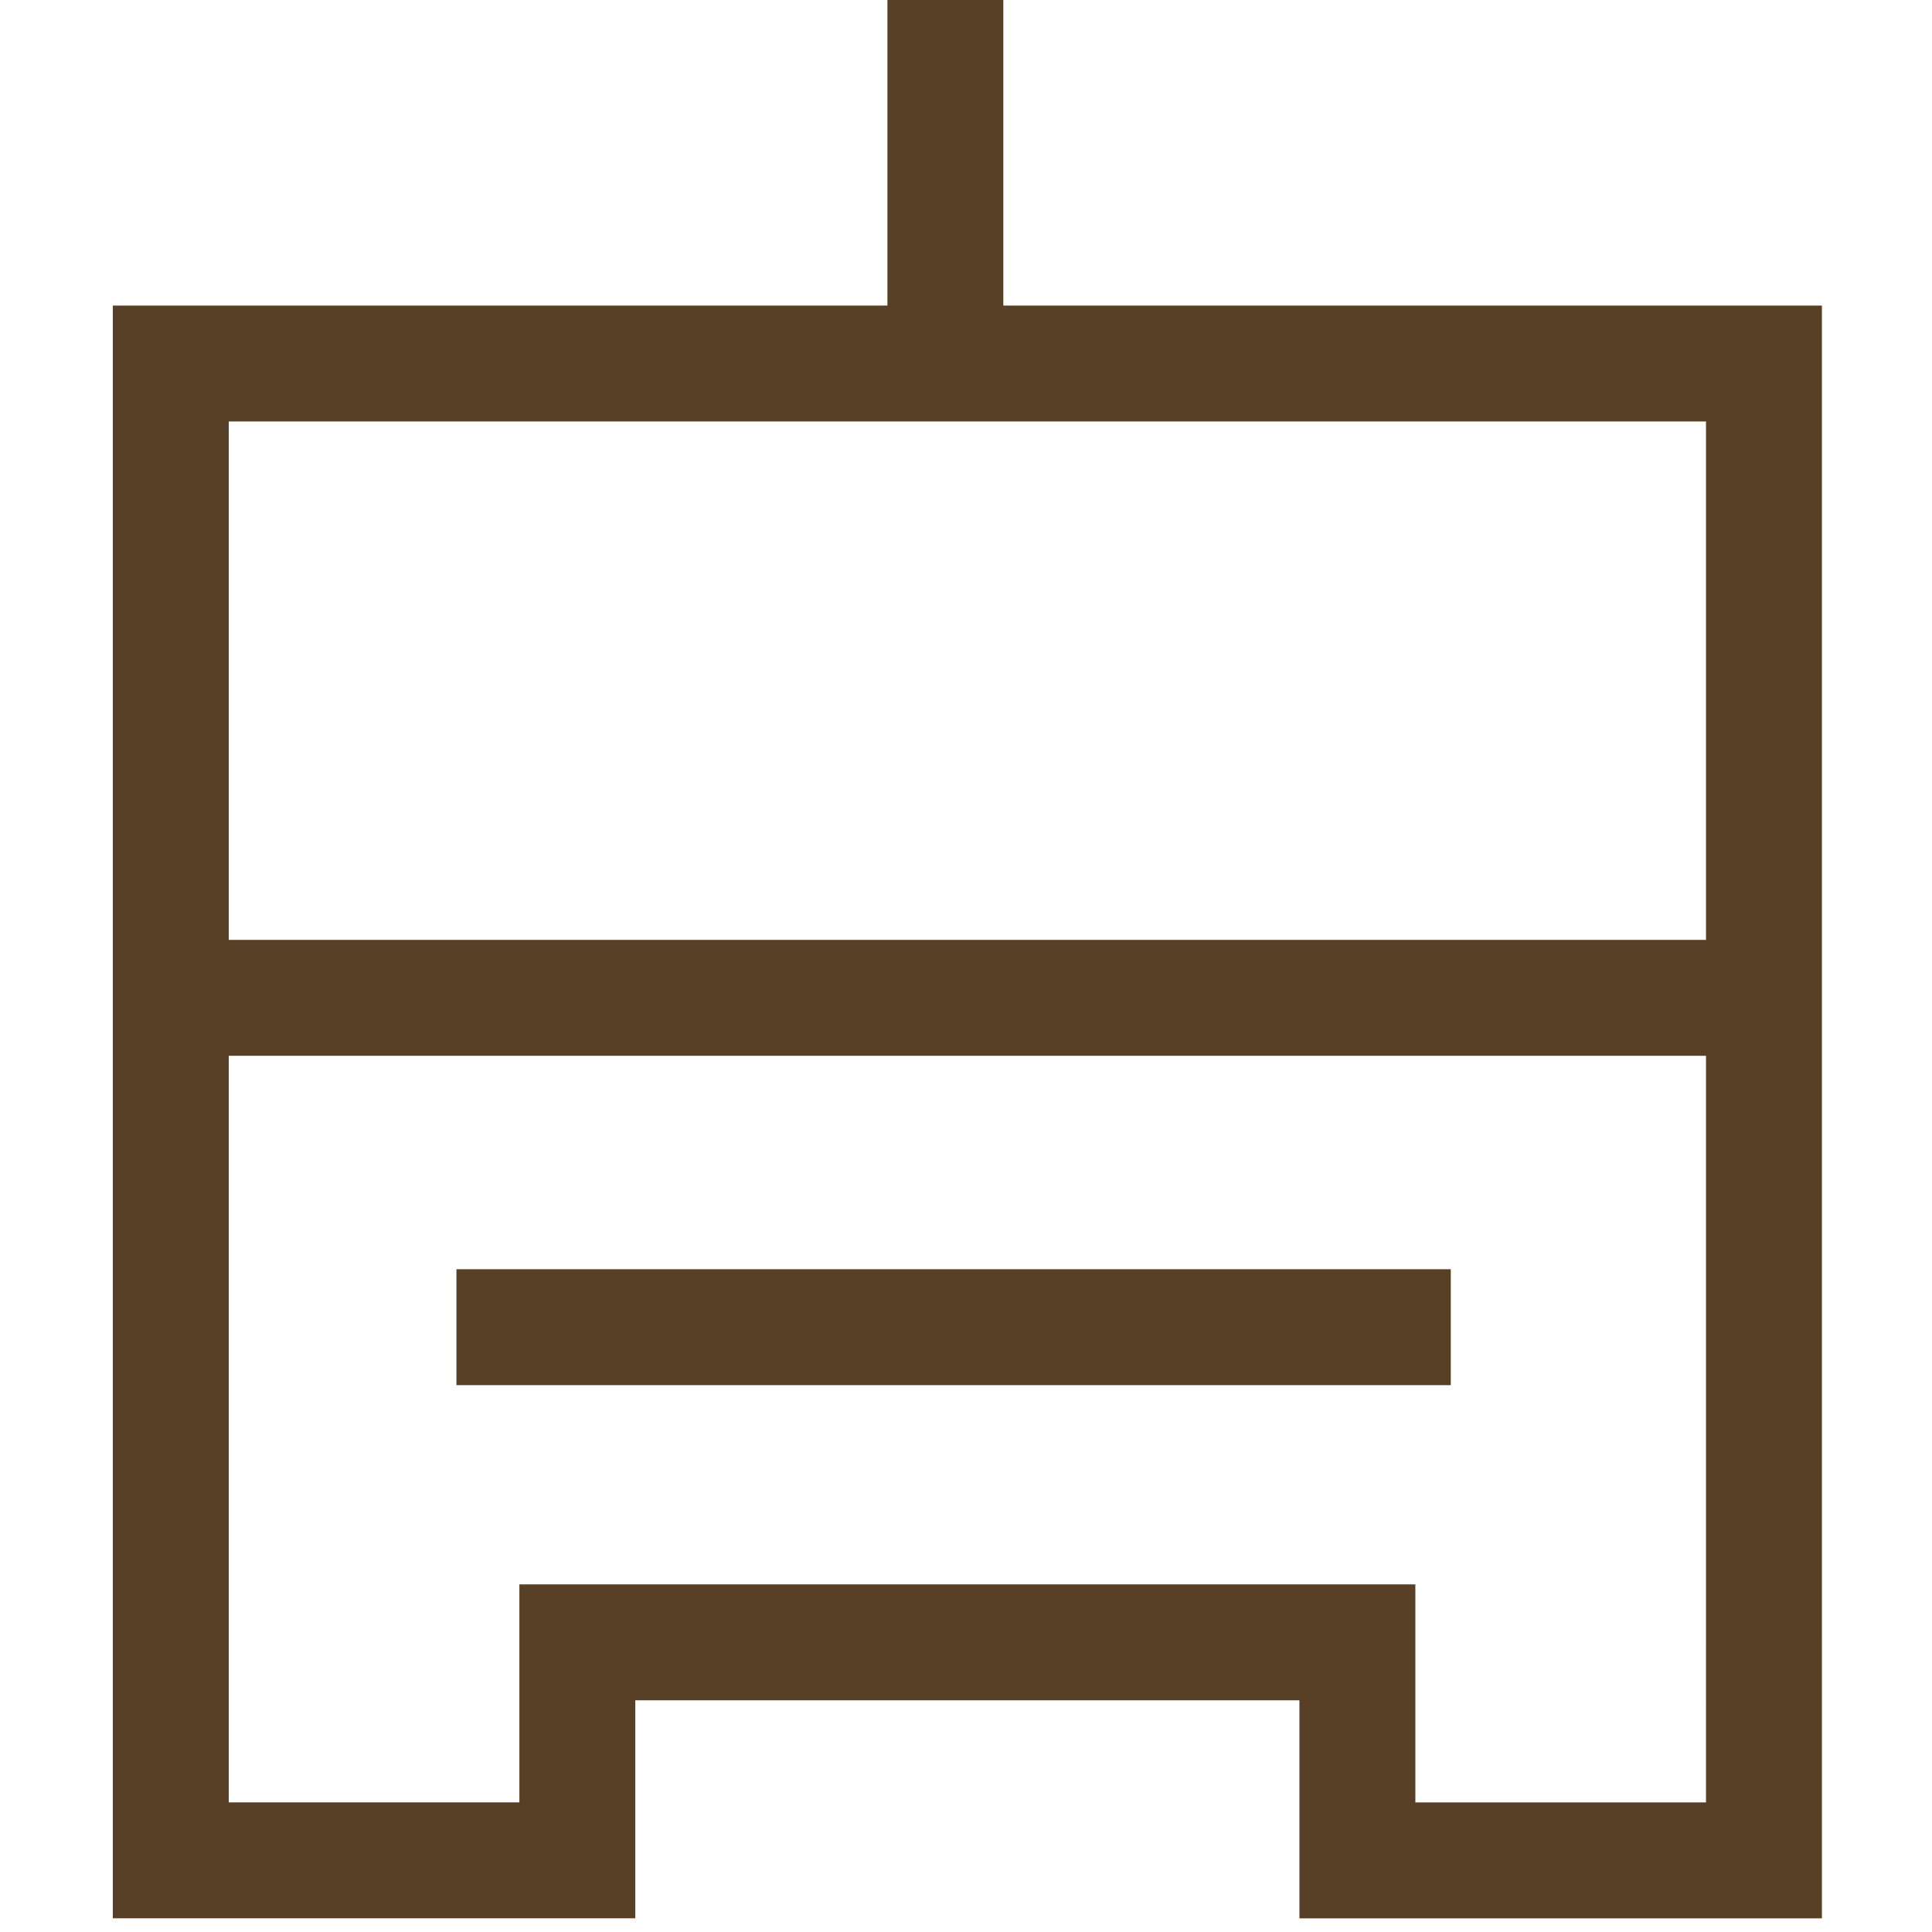
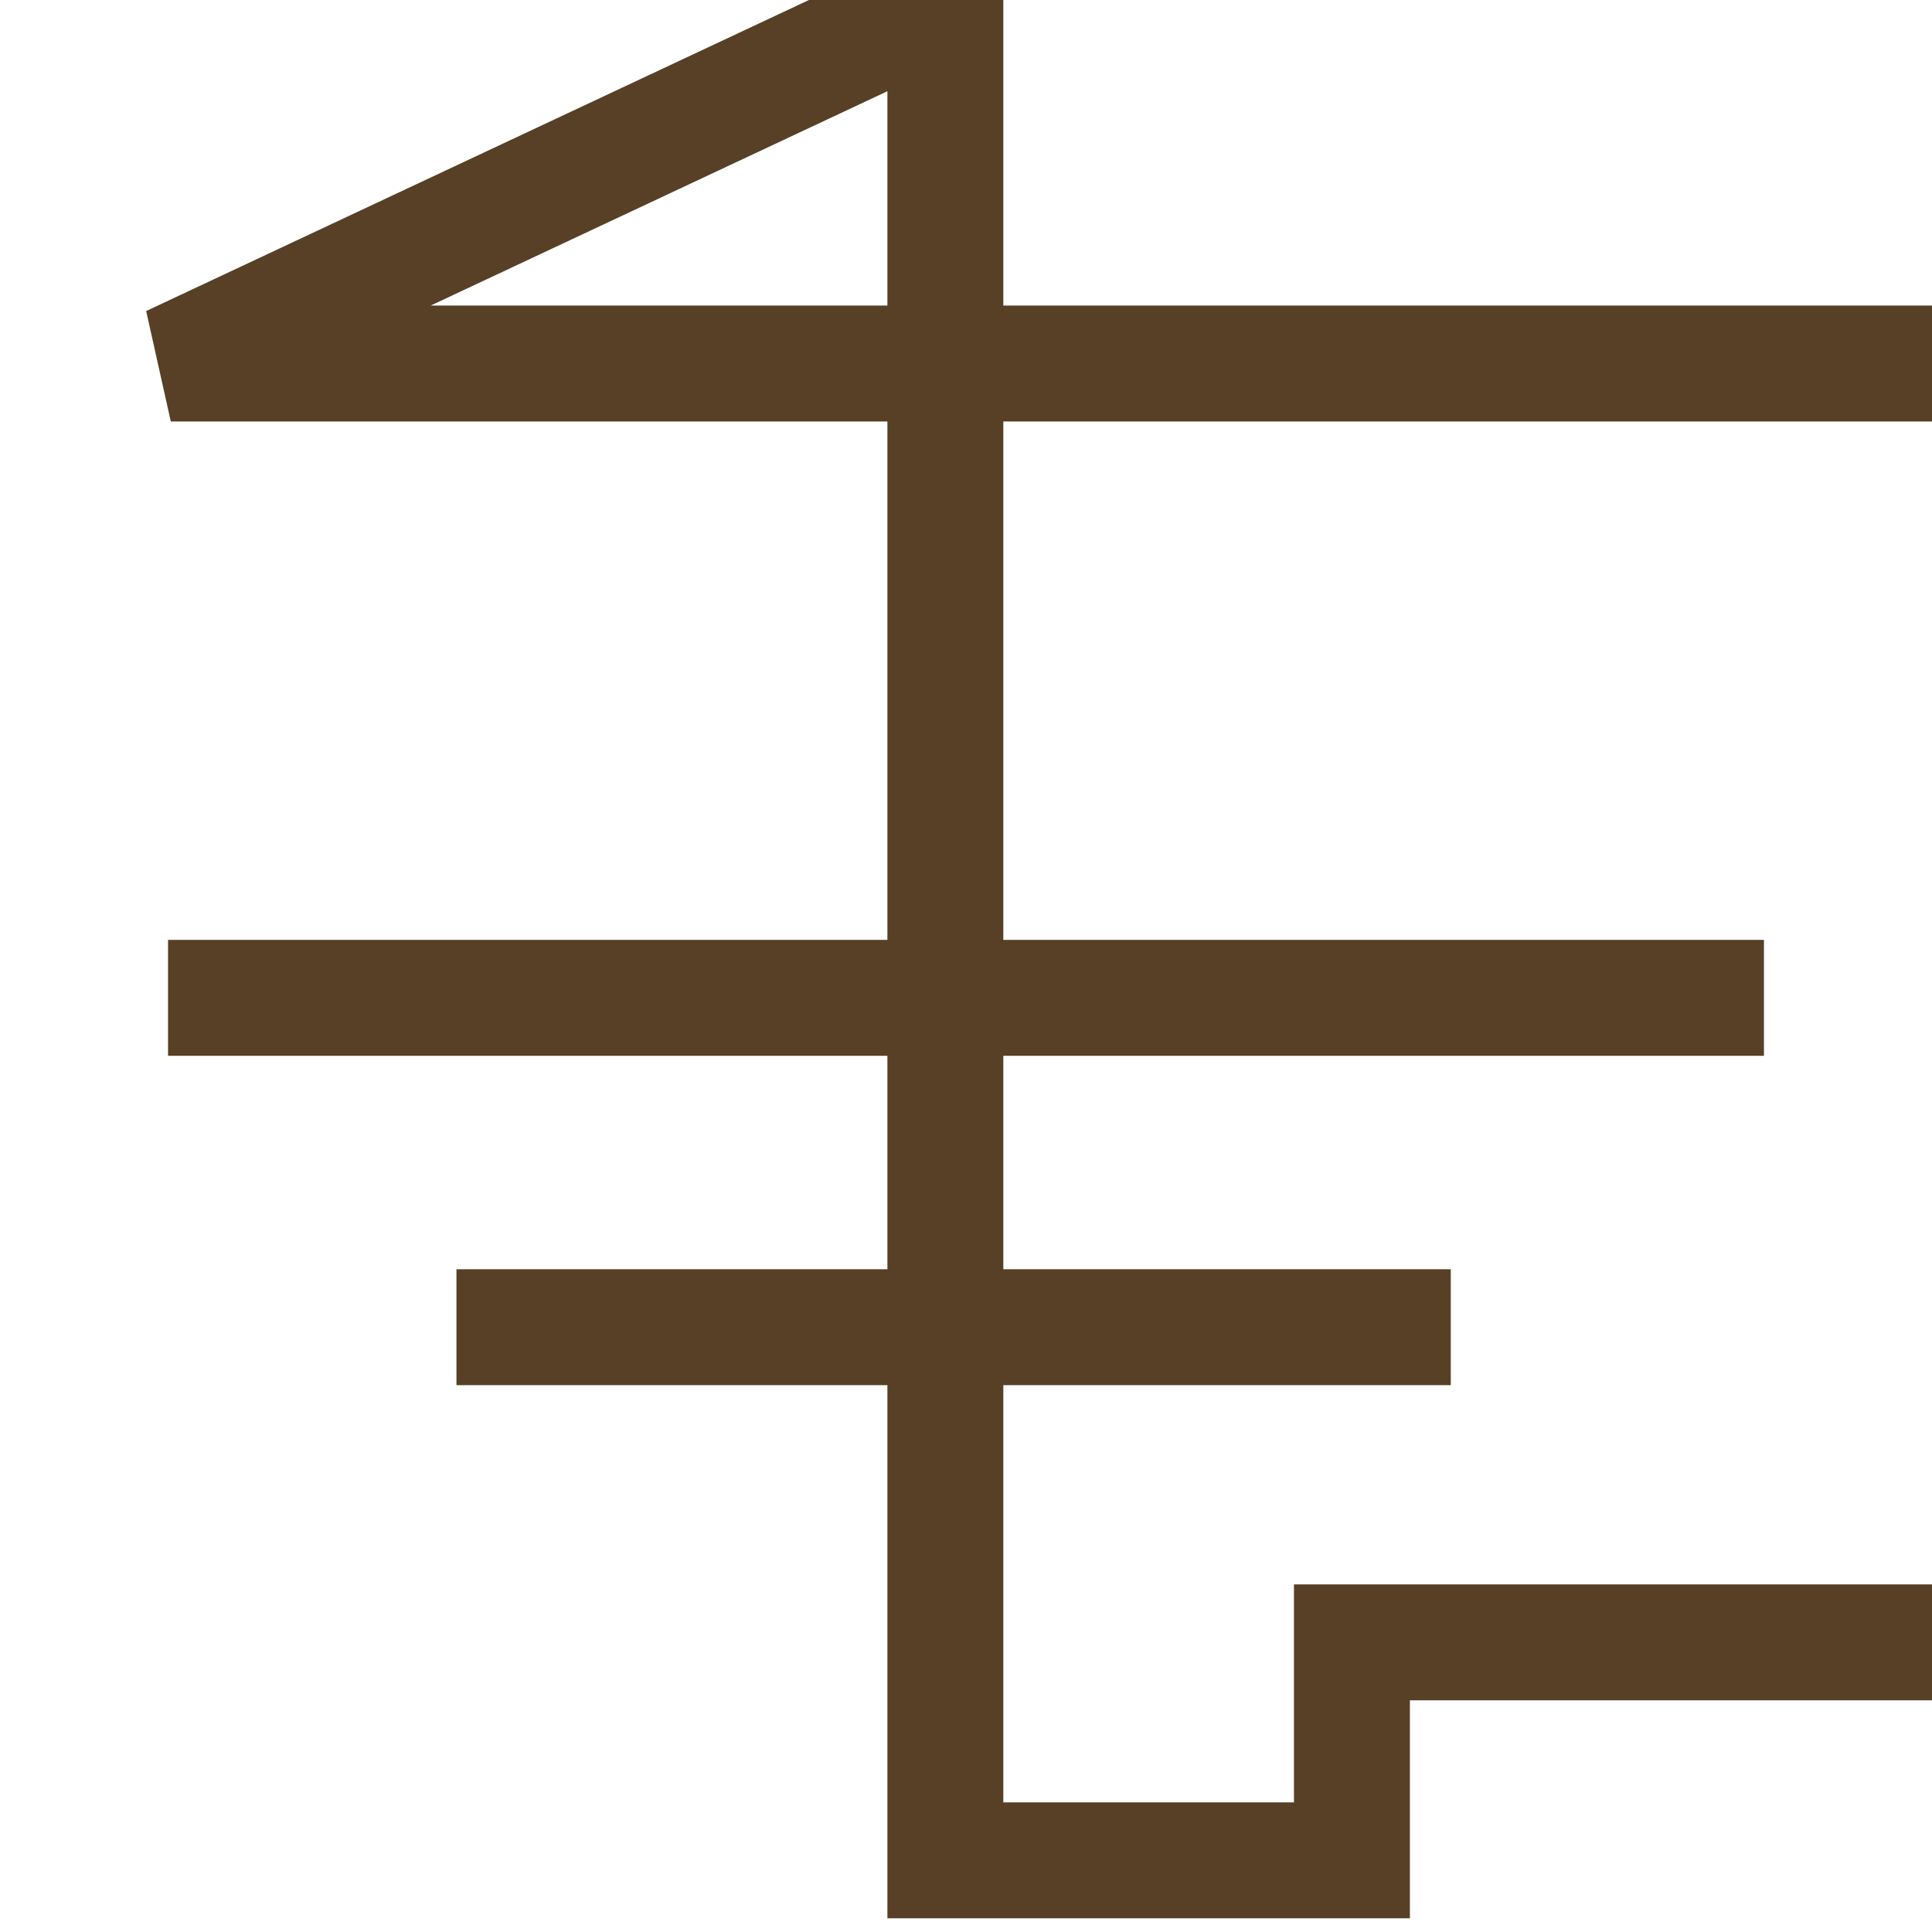
<svg xmlns="http://www.w3.org/2000/svg" version="1.0" id="Calque_1" x="0px" y="0px" viewBox="0 0 100 100" style="enable-background:new 0 0 100 100;" xml:space="preserve">
  <style type="text/css">
	.st0{fill:none;}
	.st1{fill:none;stroke:#574026;stroke-width:6;}
</style>
-   <rect class="st0" width="100" height="100" />
  <g>
-     <path class="st1" d="M8.698,51.649h82.604 M23.626,68.697h51.466 M48.932,0v18.815 M8.84,18.815v54.443v11.751v11.283h21.043   V85.009h40.376v11.283h21.043V85.009V73.258V18.815H8.84z" />
+     <path class="st1" d="M8.698,51.649h82.604 M23.626,68.697h51.466 M48.932,0v18.815 v54.443v11.751v11.283h21.043   V85.009h40.376v11.283h21.043V85.009V73.258V18.815H8.84z" />
  </g>
</svg>